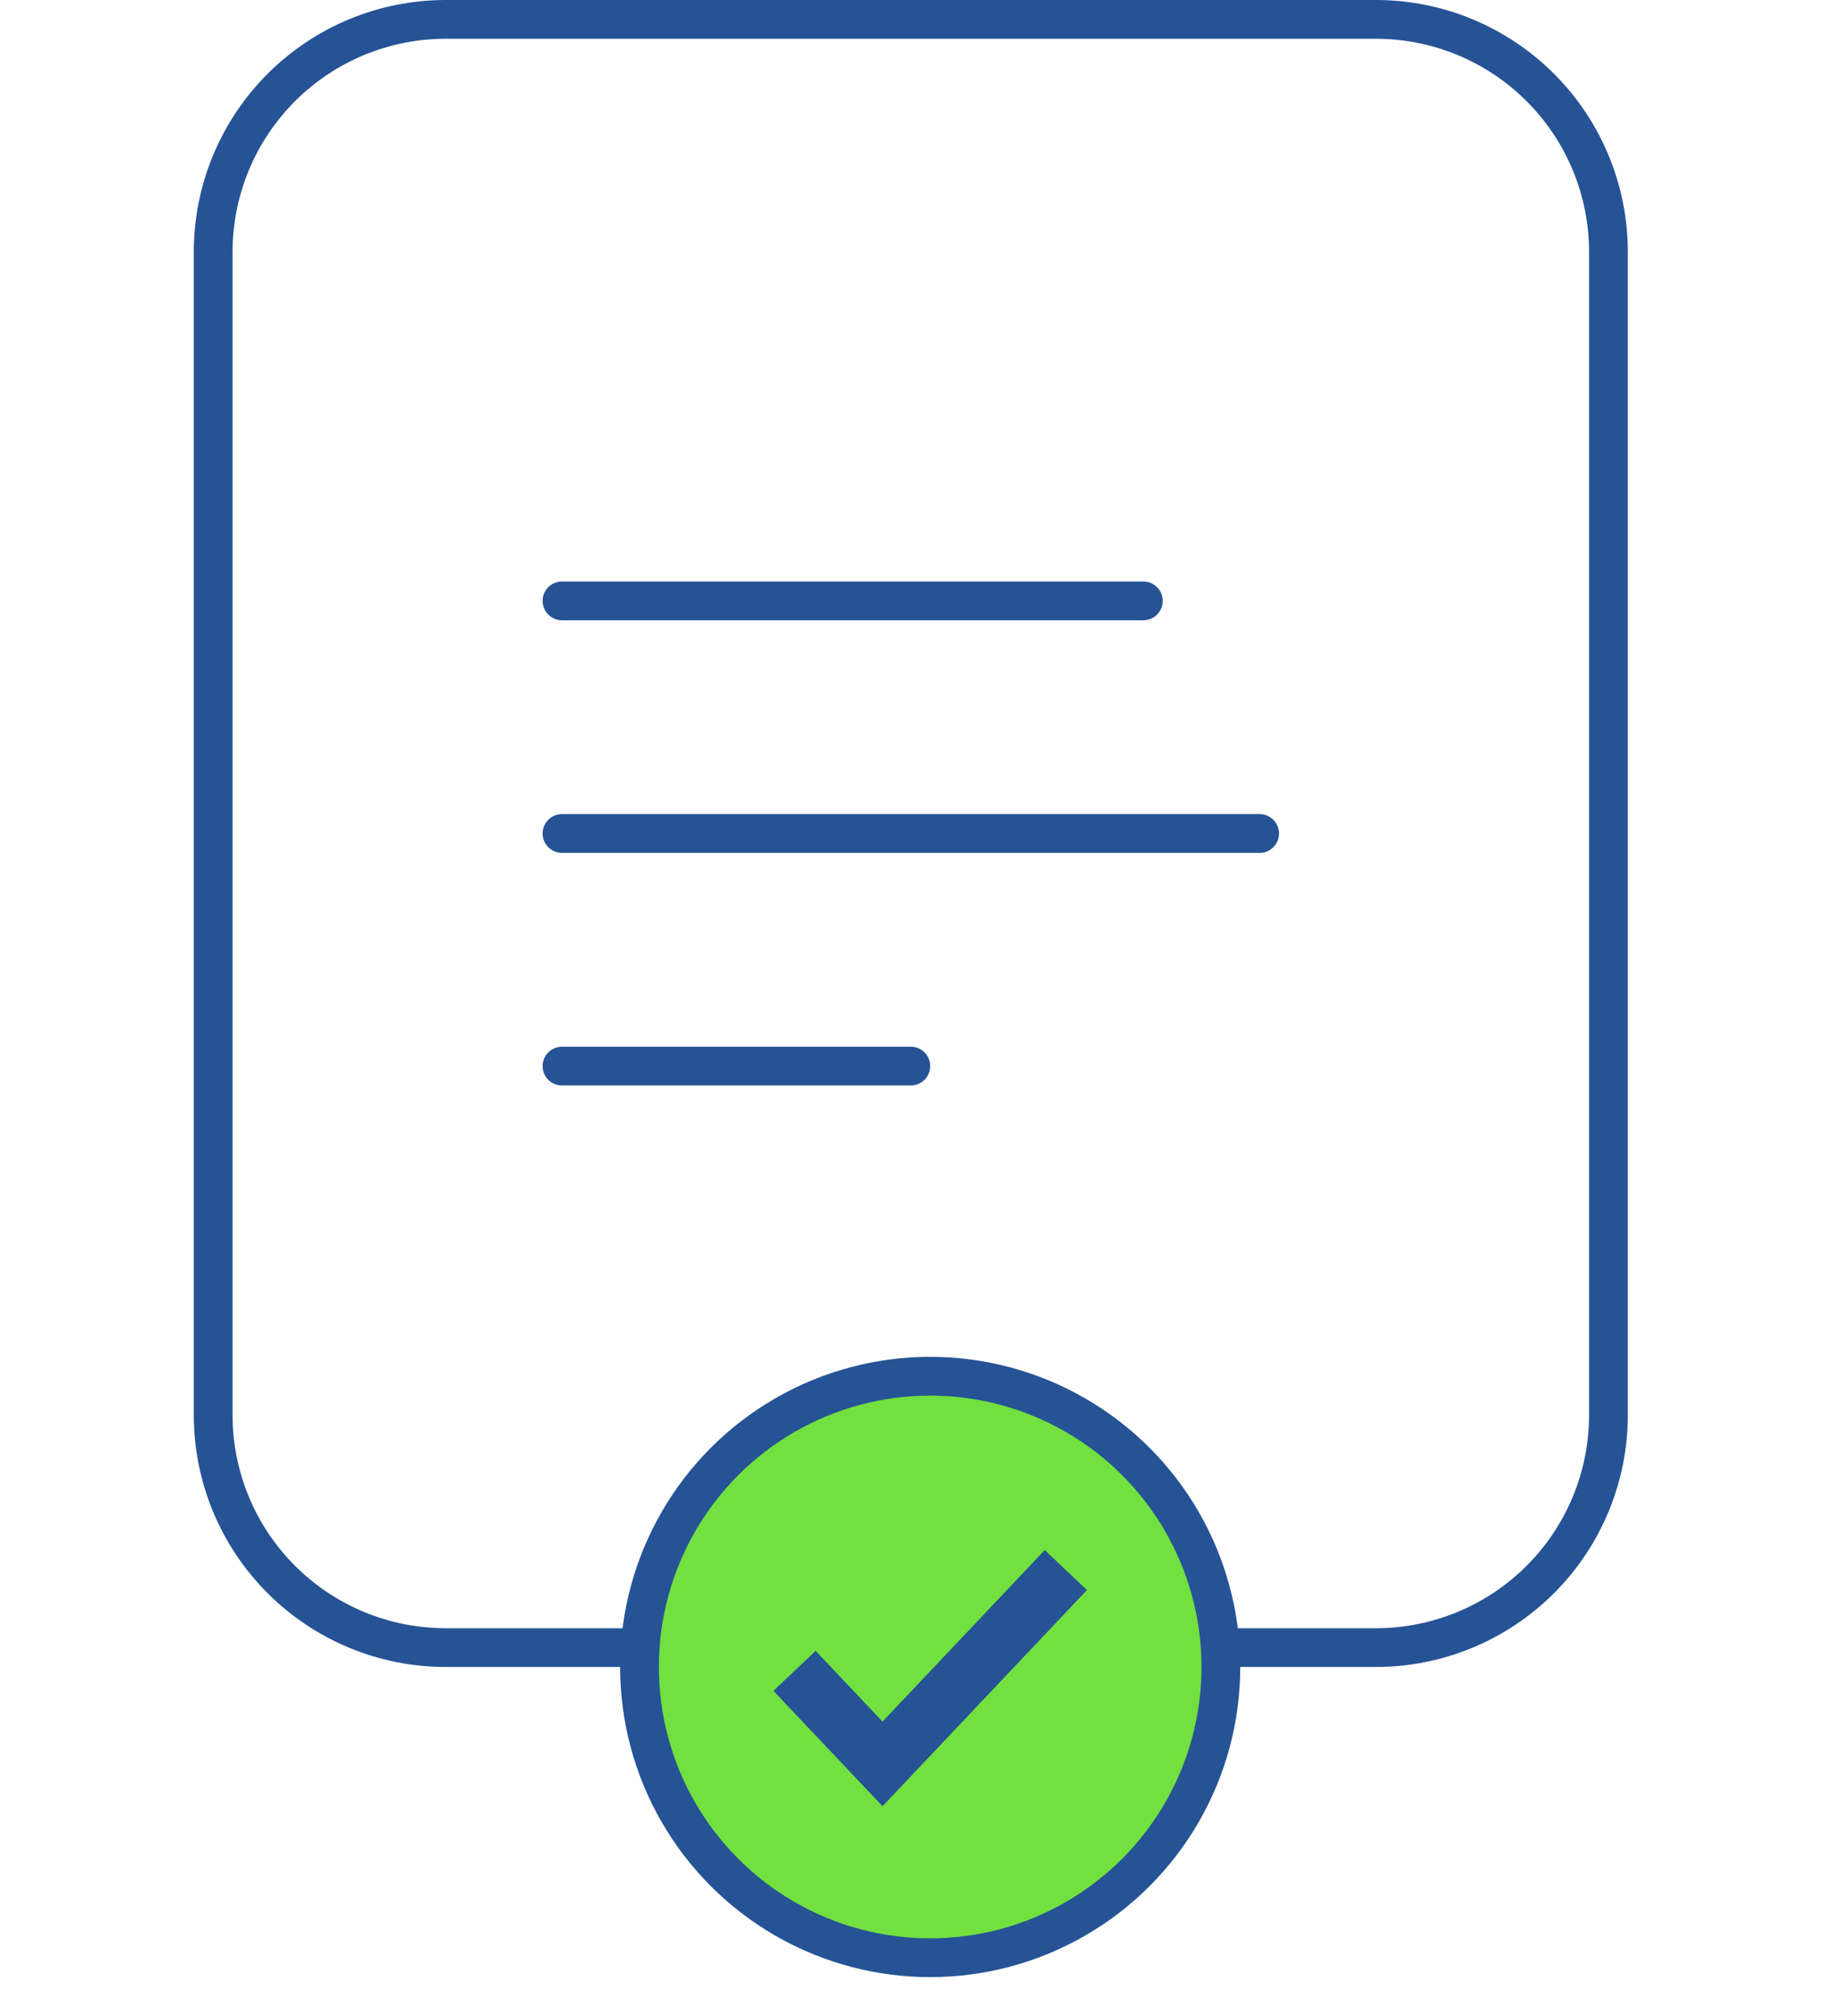
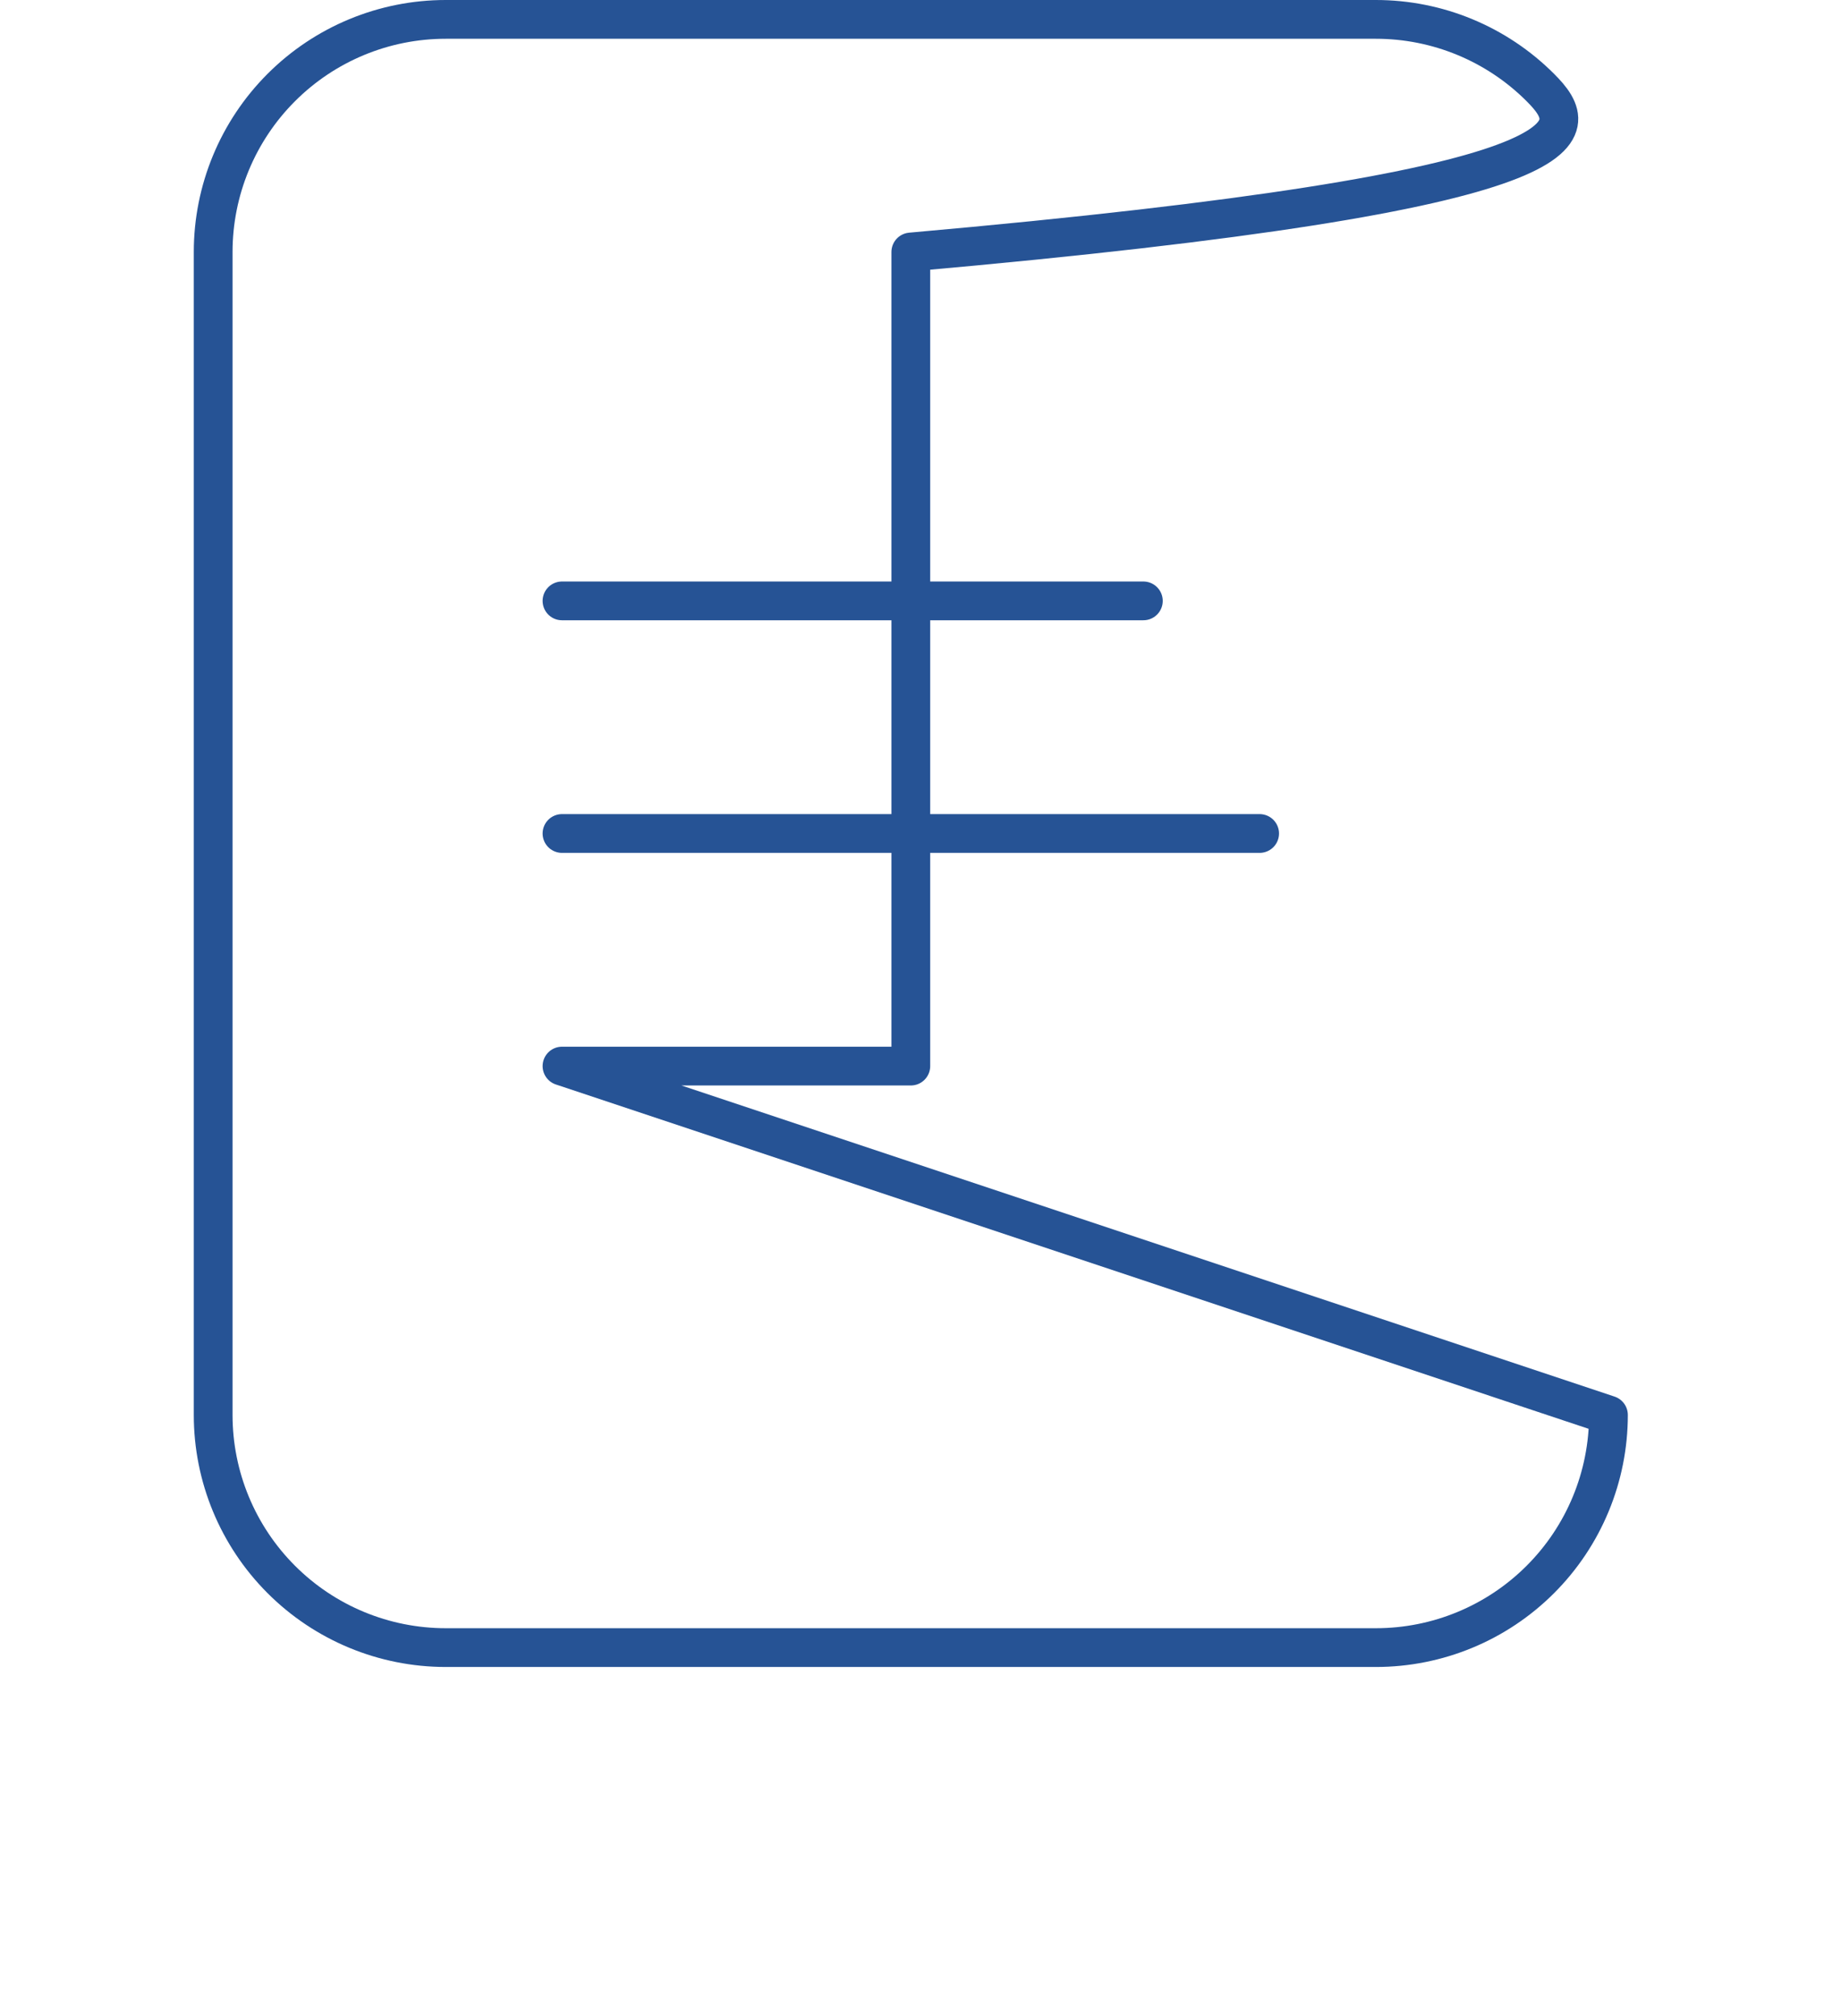
<svg xmlns="http://www.w3.org/2000/svg" width="95" height="104" viewBox="0 0 95 104" fill="none">
-   <path d="M29 31H59M29 43H65M29 55H47M83 73V13C83 9.817 81.736 6.765 79.485 4.515C77.235 2.264 74.183 1 71 1H23C19.817 1 16.765 2.264 14.515 4.515C12.264 6.765 11 9.817 11 13V73C11 76.183 12.264 79.235 14.515 81.485C16.765 83.736 19.817 85 23 85H71C74.183 85 77.235 83.736 79.485 81.485C81.736 79.235 83 76.183 83 73Z" stroke="#265395" stroke-width="2" stroke-linecap="round" stroke-linejoin="round" />
-   <circle cx="48" cy="86" r="15" fill="#72E03F" stroke="#265395" stroke-width="2" />
-   <path d="M41 86.2L45.541 91L55 81" stroke="#265395" stroke-width="3" />
+   <path d="M29 31H59M29 43H65M29 55H47V13C83 9.817 81.736 6.765 79.485 4.515C77.235 2.264 74.183 1 71 1H23C19.817 1 16.765 2.264 14.515 4.515C12.264 6.765 11 9.817 11 13V73C11 76.183 12.264 79.235 14.515 81.485C16.765 83.736 19.817 85 23 85H71C74.183 85 77.235 83.736 79.485 81.485C81.736 79.235 83 76.183 83 73Z" stroke="#265395" stroke-width="2" stroke-linecap="round" stroke-linejoin="round" />
</svg>